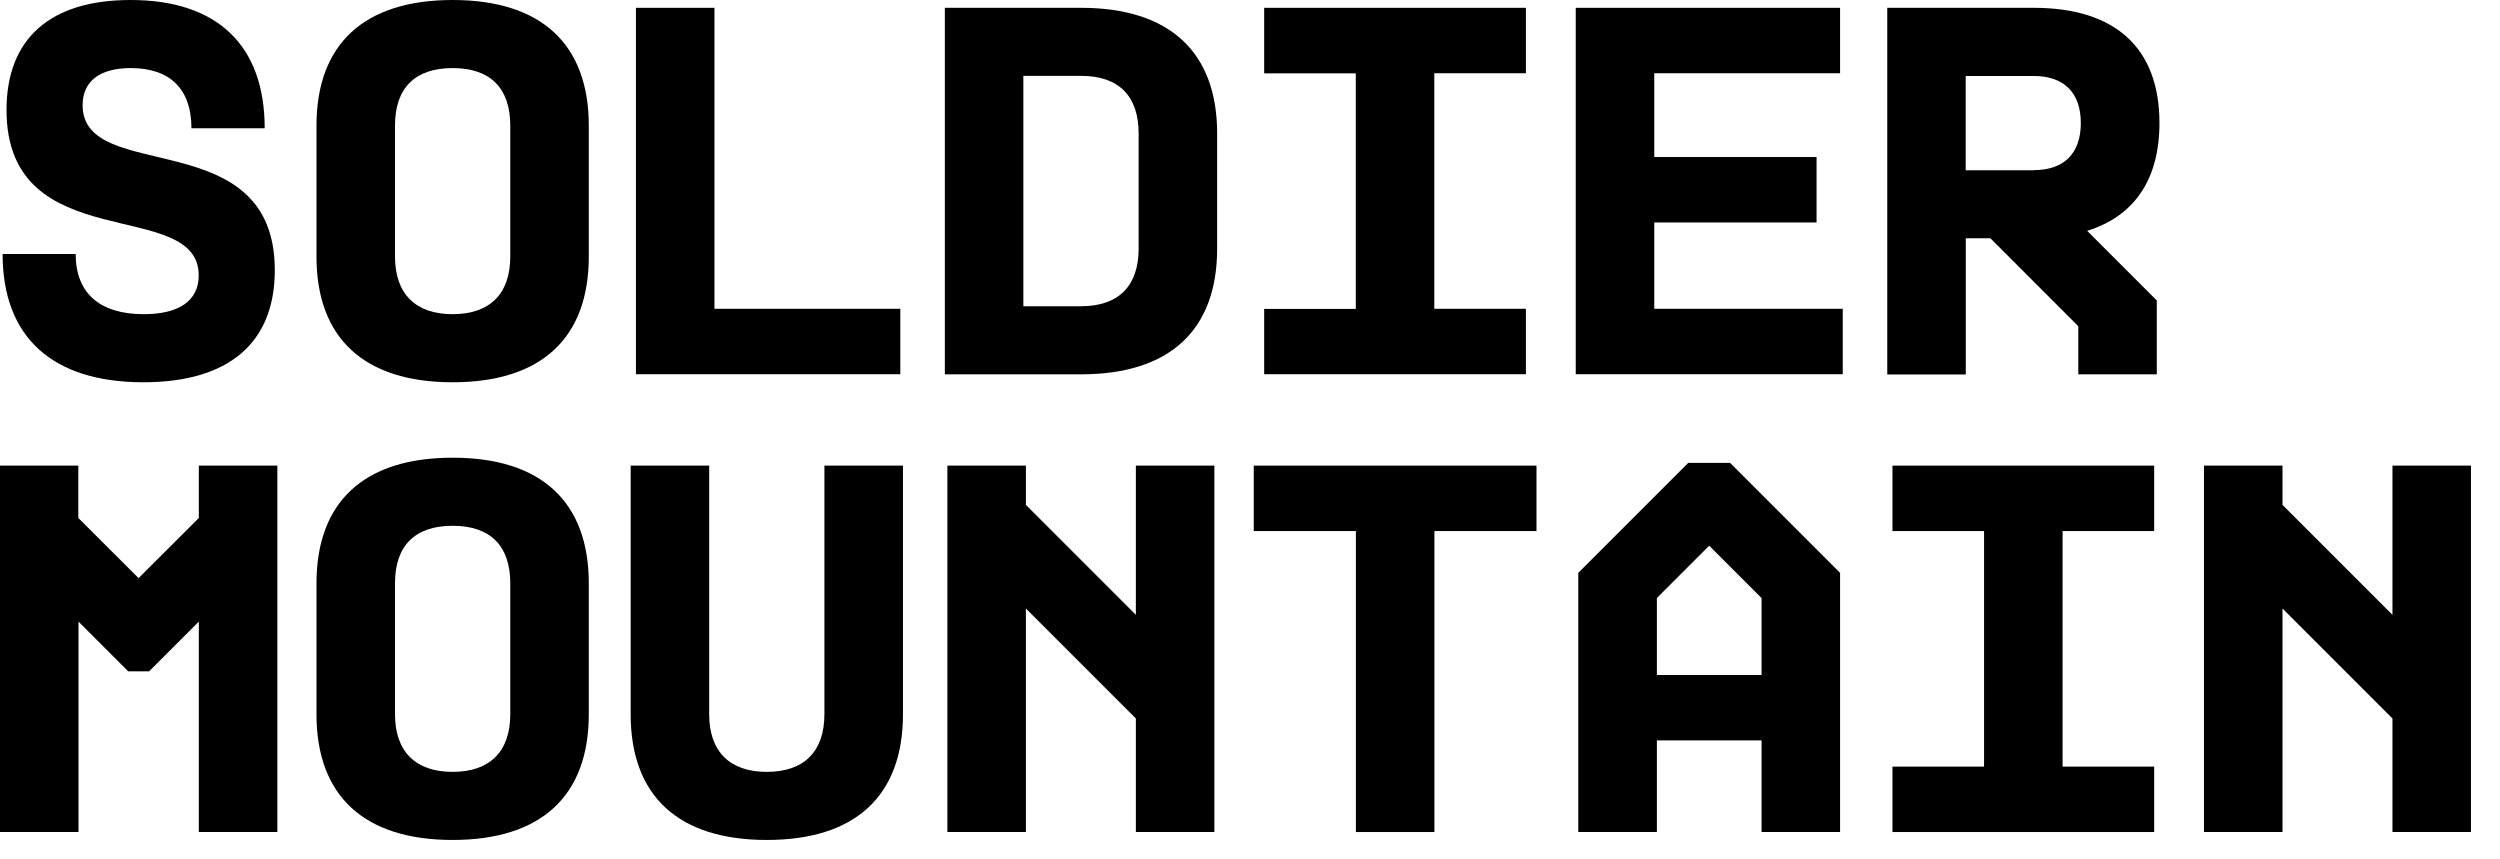
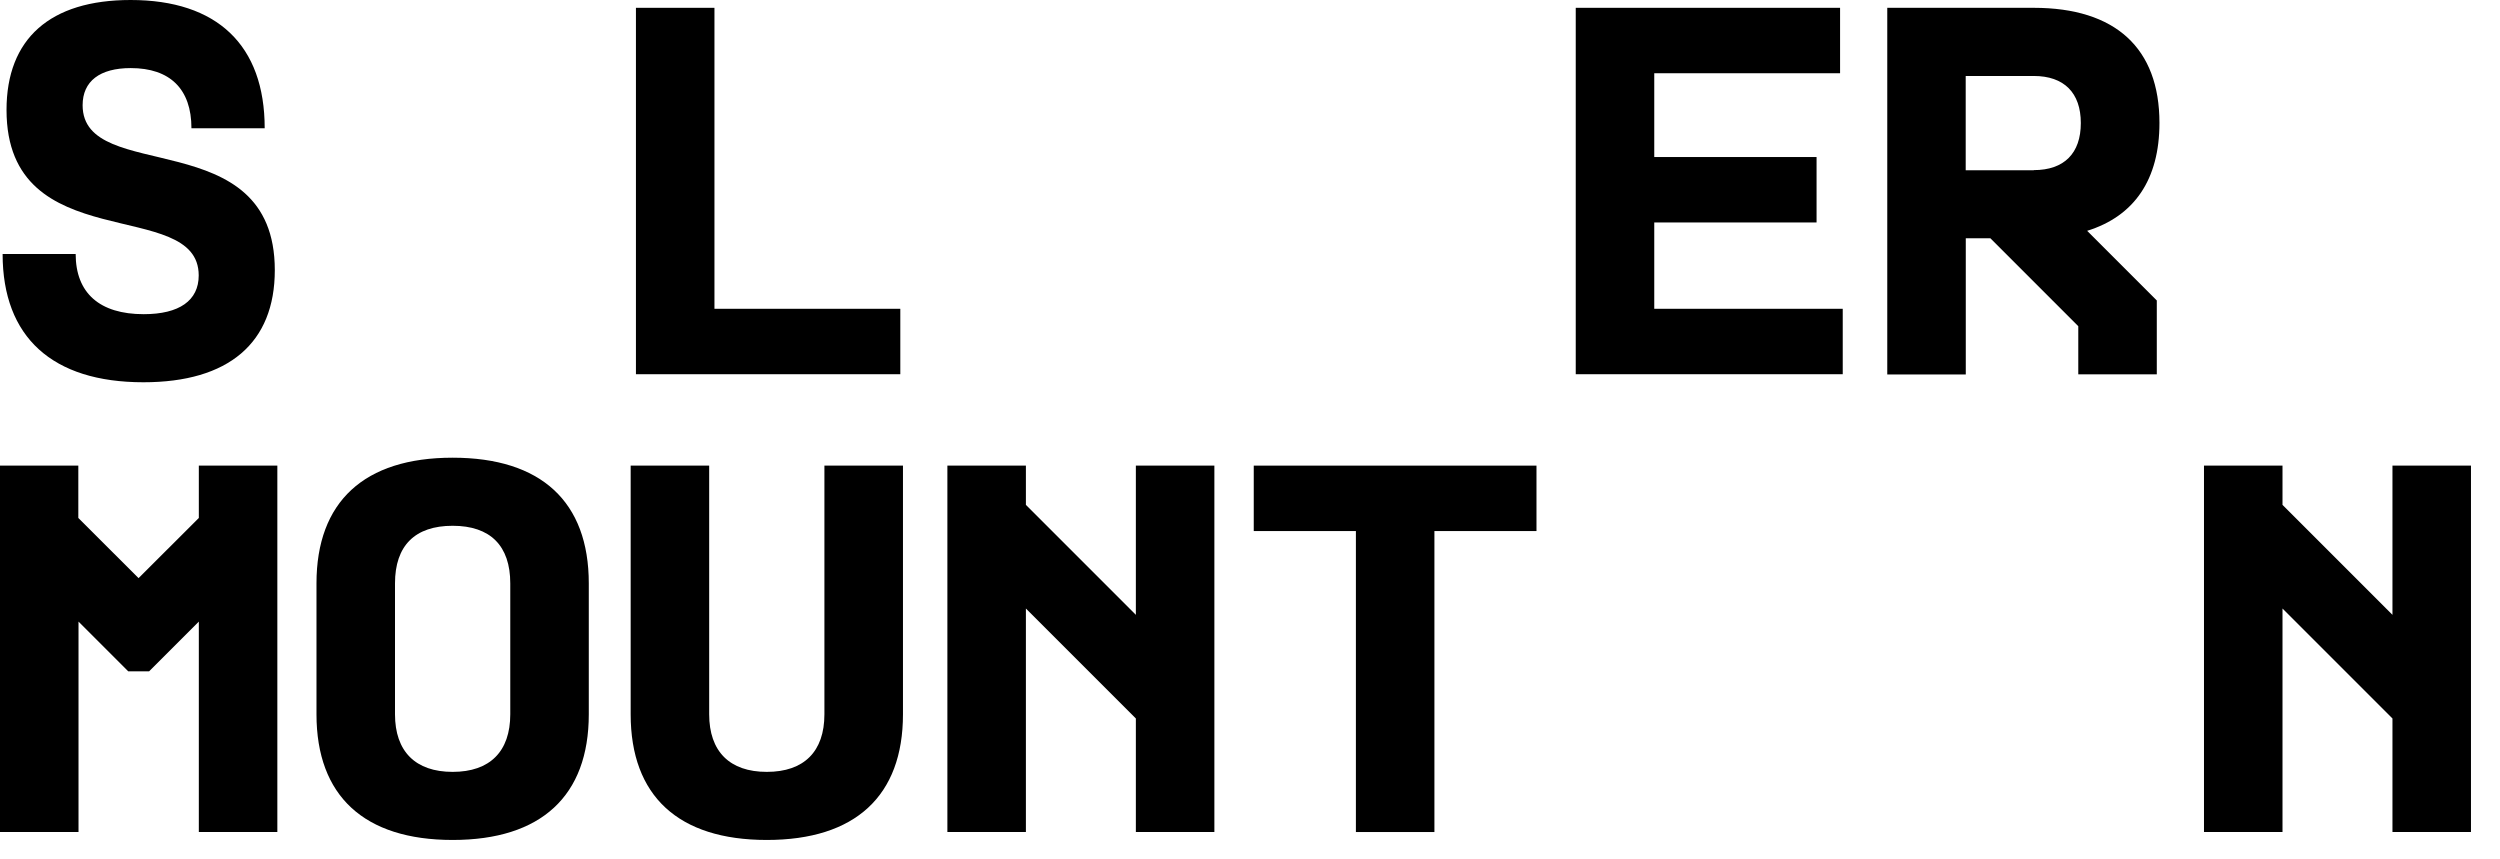
<svg xmlns="http://www.w3.org/2000/svg" fill="none" height="100%" overflow="visible" preserveAspectRatio="none" style="display: block;" viewBox="0 0 64 22" width="100%">
  <g id="Group">
    <path d="M1.937 6.5C1.937 7.505 2.553 8.043 3.679 8.043C4.59 8.043 5.087 7.694 5.087 7.051C5.087 5.014 0.167 6.635 0.167 2.815C0.167 0.992 1.28 0 3.344 0C5.557 0 6.776 1.154 6.776 3.283H4.901C4.901 2.278 4.352 1.743 3.347 1.743C2.556 1.743 2.115 2.078 2.115 2.694C2.115 4.744 7.035 3.123 7.035 6.916C7.035 8.78 5.854 9.786 3.671 9.786C1.34 9.786 0.067 8.632 0.067 6.503H1.942L1.937 6.5Z" fill="black" id="Vector" />
-     <path d="M8.102 3.218C8.102 1.127 9.321 0 11.588 0C13.854 0 15.073 1.127 15.073 3.218V6.568C15.073 8.659 13.854 9.786 11.588 9.786C9.321 9.786 8.102 8.659 8.102 6.568V3.218ZM10.112 6.568C10.112 7.519 10.634 8.043 11.588 8.043C12.541 8.043 13.063 7.521 13.063 6.568V3.218C13.063 2.253 12.552 1.743 11.588 1.743C10.623 1.743 10.112 2.251 10.112 3.218V6.568Z" fill="black" id="Vector_2" />
    <path d="M18.29 0.2V7.905H23.048V9.58H16.28V0.2H18.29Z" fill="black" id="Vector_3" />
-     <path d="M24.188 0.2H27.674C29.938 0.2 31.159 1.327 31.159 3.418V6.365C31.159 8.456 29.94 9.583 27.674 9.583H24.188V0.2ZM26.198 7.84H27.674C28.638 7.84 29.149 7.319 29.149 6.365V3.418C29.149 2.453 28.638 1.942 27.674 1.942H26.198V7.84Z" fill="black" id="Vector_4" />
-     <path d="M32.363 9.583V7.908H34.708V1.878H32.363V0.2H39.063V1.875H36.718V7.905H39.063V9.58H32.363V9.583Z" fill="black" id="Vector_5" />
    <path d="M47.106 0.2V1.875H42.349V4.02H46.504V5.695H42.349V7.905H47.174V9.58H40.339V0.2H47.106Z" fill="black" id="Vector_6" />
    <path d="M52.064 0.2C54.155 0.2 55.282 1.232 55.282 3.147C55.282 4.596 54.639 5.533 53.431 5.909L55.214 7.692V9.583H53.204V8.351L50.954 6.1H50.324V9.586H48.314V0.2H52.067H52.064ZM52.064 4.355C52.842 4.355 53.269 3.926 53.269 3.15C53.269 2.375 52.84 1.945 52.064 1.945H50.322V4.358H52.064V4.355Z" fill="black" id="Vector_7" />
    <path d="M2.005 11.92V13.26L3.547 14.8L5.09 13.26V11.92H7.1V21.3H5.09V15.913L3.817 17.186H3.283L2.01 15.913V21.3H-1.21443e-05V11.92H2.01H2.005Z" fill="black" id="Vector_8" />
    <path d="M8.102 14.935C8.102 12.844 9.321 11.717 11.588 11.717C13.854 11.717 15.073 12.844 15.073 14.935V18.285C15.073 20.376 13.854 21.503 11.588 21.503C9.321 21.503 8.102 20.376 8.102 18.285V14.935ZM10.112 18.285C10.112 19.236 10.634 19.76 11.588 19.76C12.541 19.76 13.063 19.239 13.063 18.285V14.935C13.063 13.97 12.552 13.46 11.588 13.46C10.623 13.46 10.112 13.968 10.112 14.935V18.285Z" fill="black" id="Vector_9" />
    <path d="M16.145 11.92H18.155V18.285C18.155 19.236 18.677 19.76 19.63 19.76C20.584 19.76 21.105 19.239 21.105 18.285V11.92H23.116V18.285C23.116 20.376 21.897 21.503 19.63 21.503C17.364 21.503 16.145 20.376 16.145 18.285V11.92Z" fill="black" id="Vector_10" />
    <path d="M26.263 11.92V12.925L29.078 15.74V11.92H31.088V21.3H29.078V18.393L26.263 15.578V21.3H24.253V11.92H26.263Z" fill="black" id="Vector_11" />
    <path d="M32.096 13.595V11.92H39.334V13.595H36.721V21.3H34.711V13.595H32.099H32.096Z" fill="black" id="Vector_12" />
-     <path d="M40.404 21.3V14.665L43.219 11.85H44.291L47.106 14.665V21.3H45.096V18.955H42.416V21.3H40.406H40.404ZM45.096 17.28V15.31L43.756 13.97L42.416 15.31V17.28H45.096Z" fill="black" id="Vector_13" />
-     <path d="M48.447 21.3V19.625H50.792V13.595H48.447V11.92H55.147V13.595H52.802V19.625H55.147V21.3H48.447Z" fill="black" id="Vector_14" />
    <path d="M58.432 11.92V12.925L61.247 15.74V11.92H63.257V21.3H61.247V18.393L58.432 15.578V21.3H56.422V11.92H58.432Z" fill="black" id="Vector_15" />
  </g>
</svg>